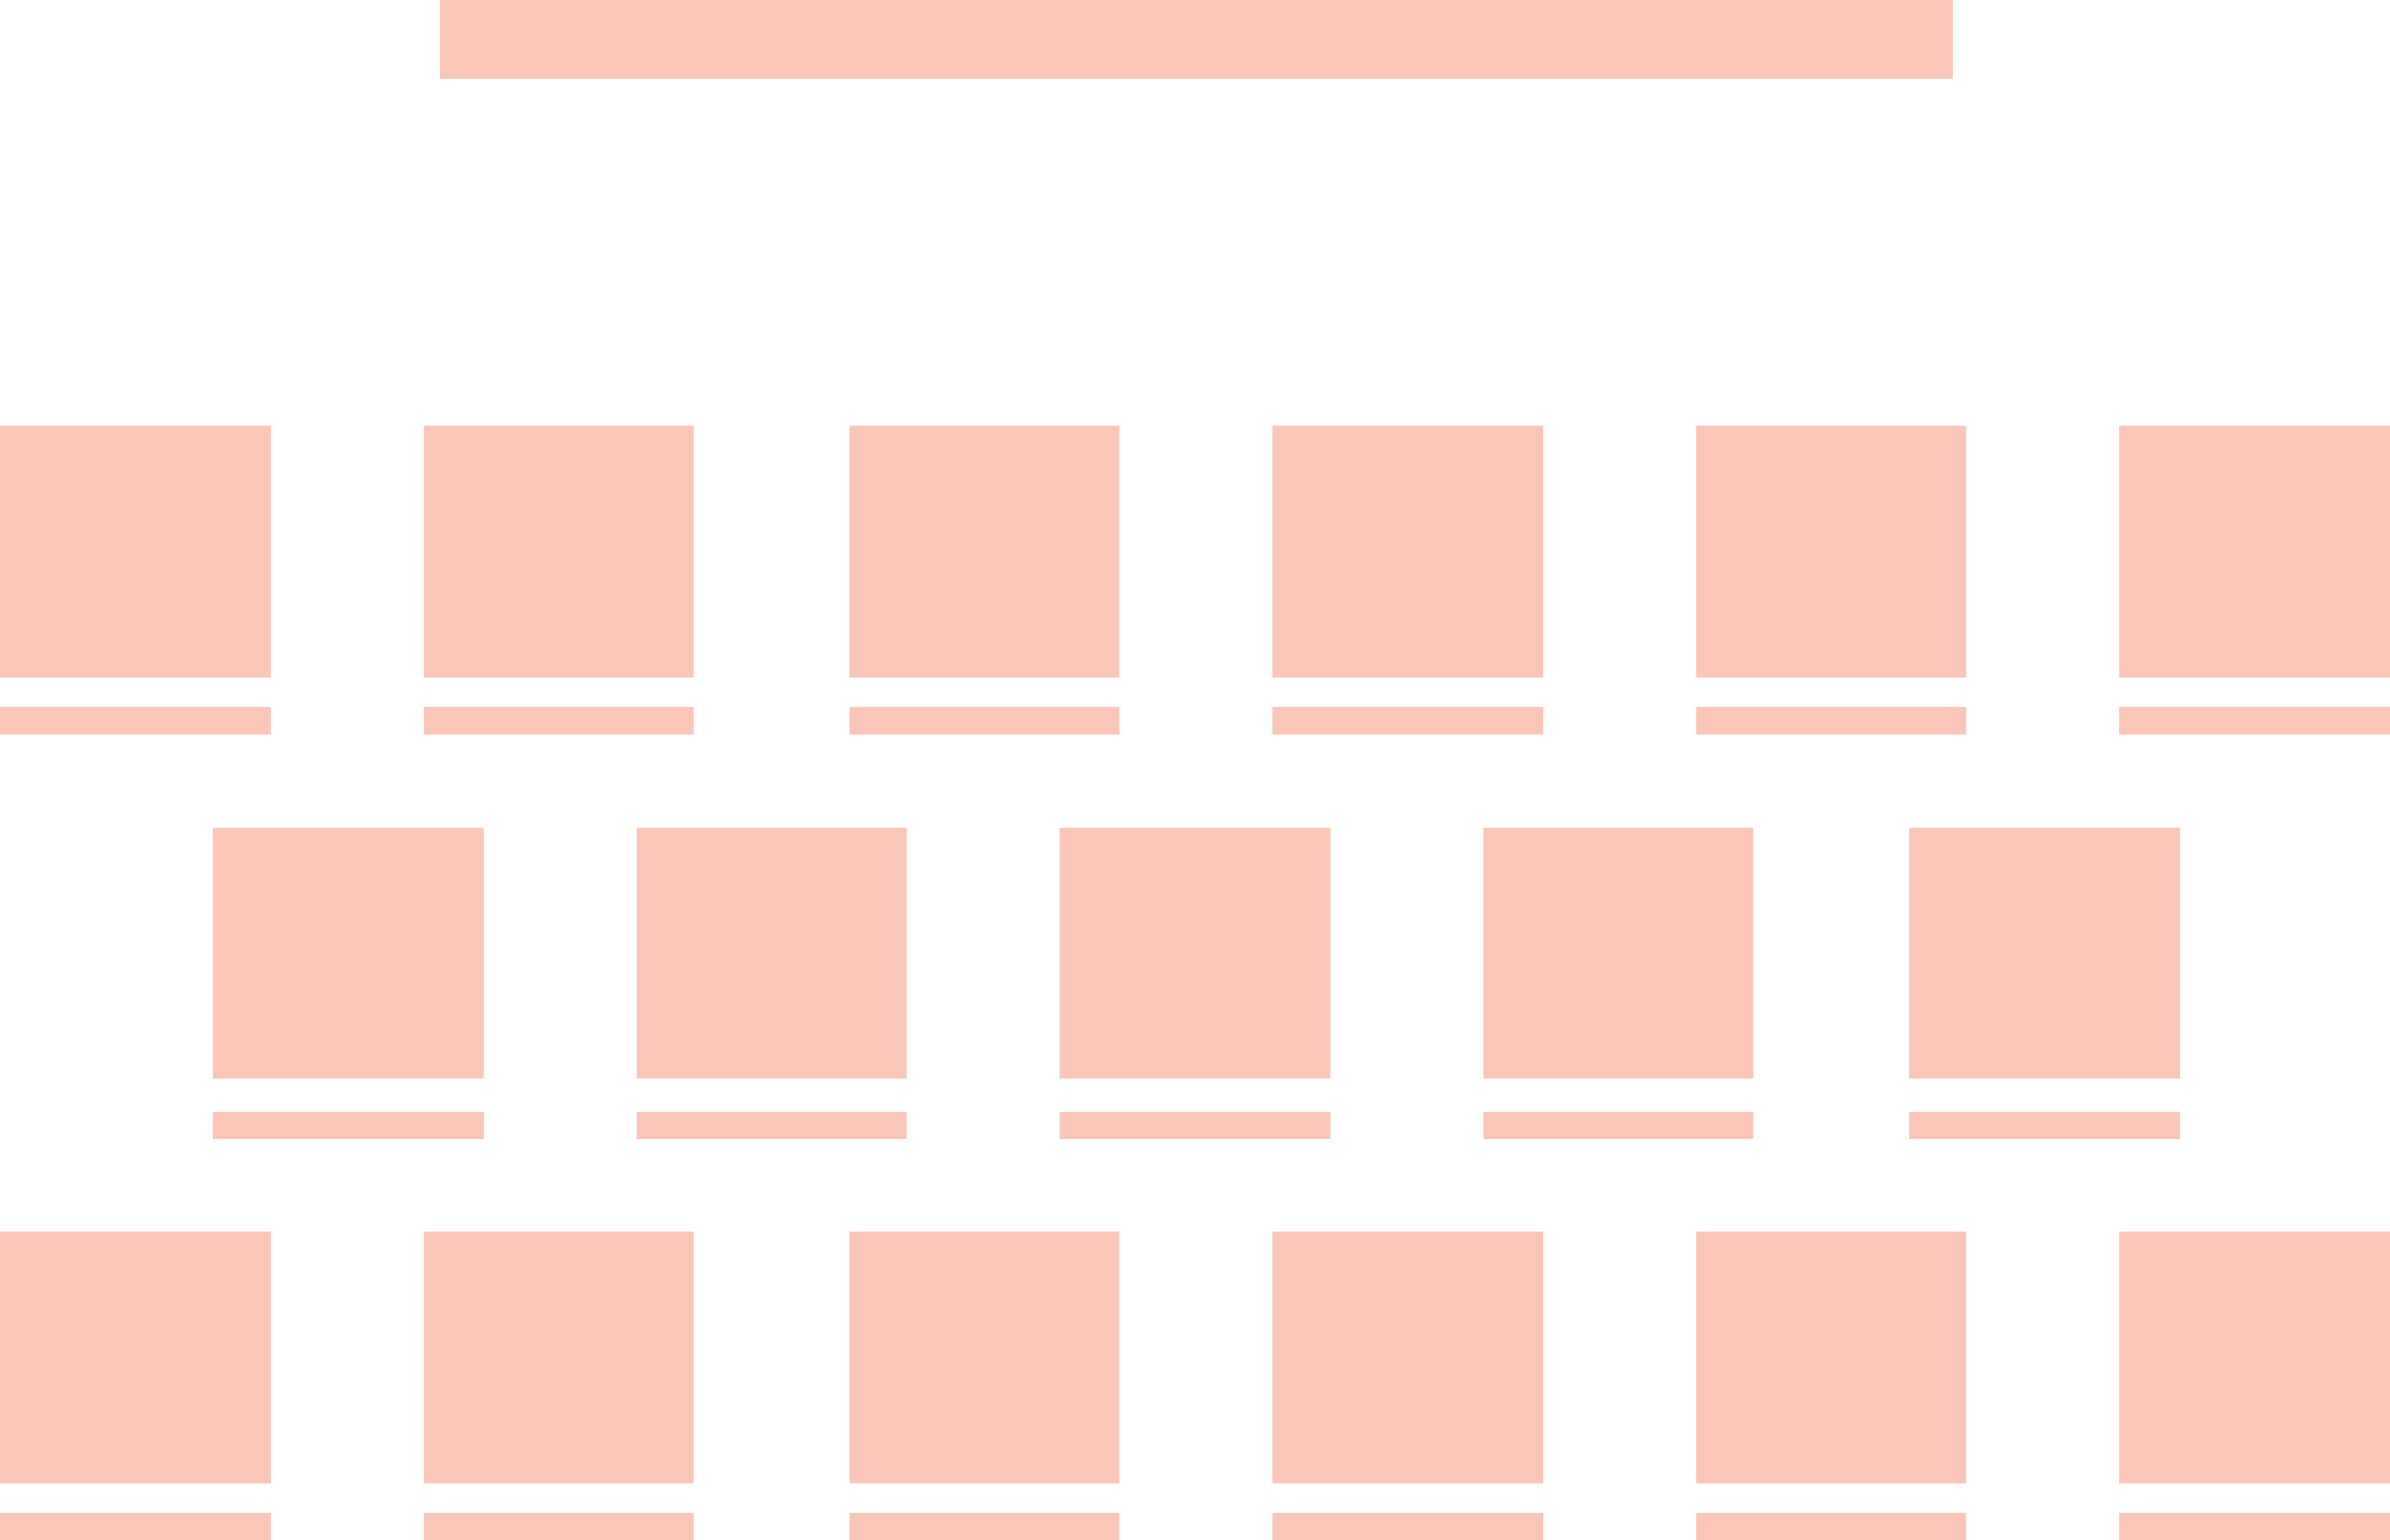
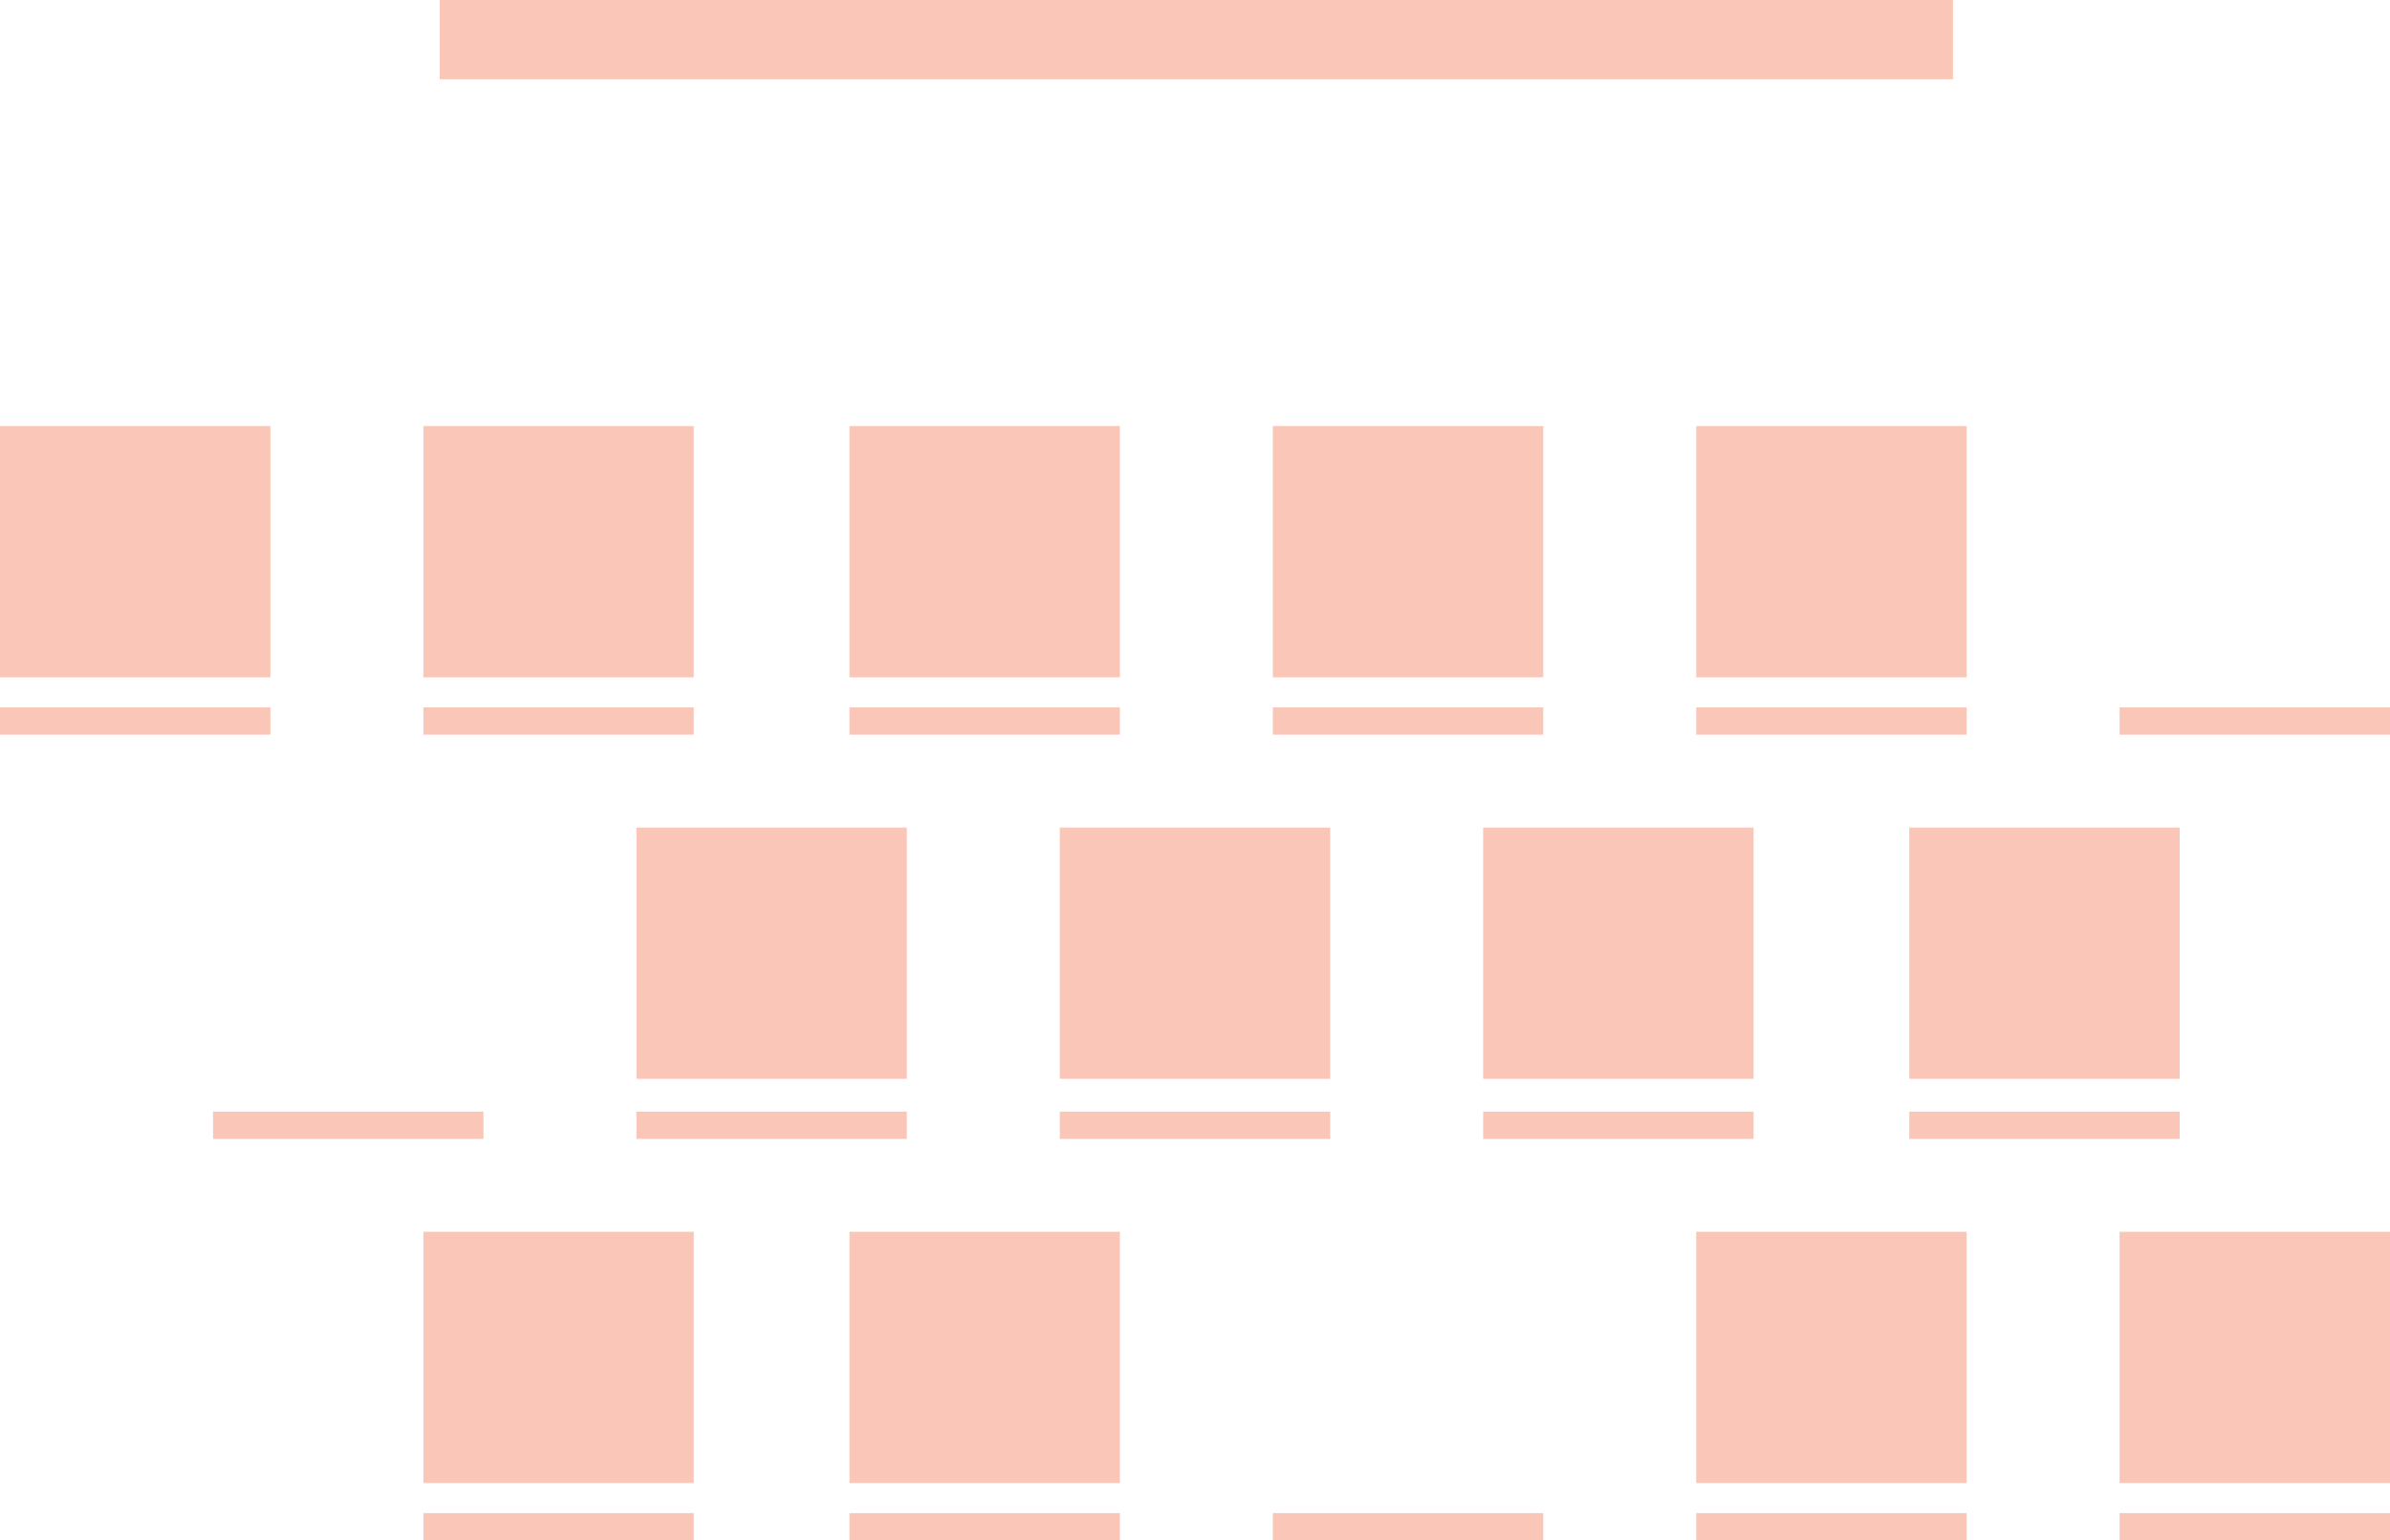
<svg xmlns="http://www.w3.org/2000/svg" version="1.1" id="Layer_1" x="0px" y="0px" viewBox="0 0 87.5 56.4" enable-background="new 0 0 87.5 56.4" xml:space="preserve">
-   <rect x="7.8" y="30.3" fill="#FAC6B8" width="9.9" height="9.2" />
  <rect x="7.8" y="40.7" fill="#FAC6B8" width="9.9" height="1" />
  <rect x="23.3" y="30.3" fill="#FAC6B8" width="9.9" height="9.2" />
  <rect x="23.3" y="40.7" fill="#FAC6B8" width="9.9" height="1" />
  <rect x="38.8" y="30.3" fill="#FAC6B8" width="9.9" height="9.2" />
  <rect x="38.8" y="40.7" fill="#FAC6B8" width="9.9" height="1" />
  <rect x="54.3" y="30.3" fill="#FAC6B8" width="9.9" height="9.2" />
  <rect x="54.3" y="40.7" fill="#FAC6B8" width="9.9" height="1" />
  <rect x="69.9" y="30.3" fill="#FAC6B8" width="9.9" height="9.2" />
  <rect x="69.9" y="40.7" fill="#FAC6B8" width="9.9" height="1" />
-   <rect x="0" y="45.1" fill="#FAC6B8" width="9.9" height="9.2" />
-   <rect x="0" y="55.4" fill="#FAC6B8" width="9.9" height="1" />
  <rect x="0" y="15.6" fill="#FAC6B8" width="9.9" height="9.2" />
  <rect x="0" y="25.9" fill="#FAC6B8" width="9.9" height="1" />
  <rect x="15.5" y="45.1" fill="#FAC6B8" width="9.9" height="9.2" />
  <rect x="15.5" y="55.4" fill="#FAC6B8" width="9.9" height="1" />
  <rect x="15.5" y="15.6" fill="#FAC6B8" width="9.9" height="9.2" />
  <rect x="15.5" y="25.9" fill="#FAC6B8" width="9.9" height="1" />
  <rect x="31.1" y="45.1" fill="#FAC6B8" width="9.9" height="9.2" />
  <rect x="31.1" y="55.4" fill="#FAC6B8" width="9.9" height="1" />
  <rect x="31.1" y="15.6" fill="#FAC6B8" width="9.9" height="9.2" />
  <rect x="31.1" y="25.9" fill="#FAC6B8" width="9.9" height="1" />
  <rect x="62.1" y="45.1" fill="#FAC6B8" width="9.9" height="9.2" />
  <rect x="62.1" y="55.4" fill="#FAC6B8" width="9.9" height="1" />
  <rect x="62.1" y="15.6" fill="#FAC6B8" width="9.9" height="9.2" />
  <rect x="62.1" y="25.9" fill="#FAC6B8" width="9.9" height="1" />
-   <rect x="46.6" y="45.1" fill="#FAC6B8" width="9.9" height="9.2" />
  <rect x="46.6" y="55.4" fill="#FAC6B8" width="9.9" height="1" />
  <rect x="46.6" y="15.6" fill="#FAC6B8" width="9.9" height="9.2" />
  <rect x="46.6" y="25.9" fill="#FAC6B8" width="9.9" height="1" />
  <rect x="77.6" y="45.1" fill="#FAC6B8" width="9.9" height="9.2" />
  <rect x="77.6" y="55.4" fill="#FAC6B8" width="9.9" height="1" />
-   <rect x="77.6" y="15.6" fill="#FAC6B8" width="9.9" height="9.2" />
  <rect x="77.6" y="25.9" fill="#FAC6B8" width="9.9" height="1" />
  <rect x="16.1" y="0" fill="#FAC6B8" width="55.4" height="2.9" />
</svg>